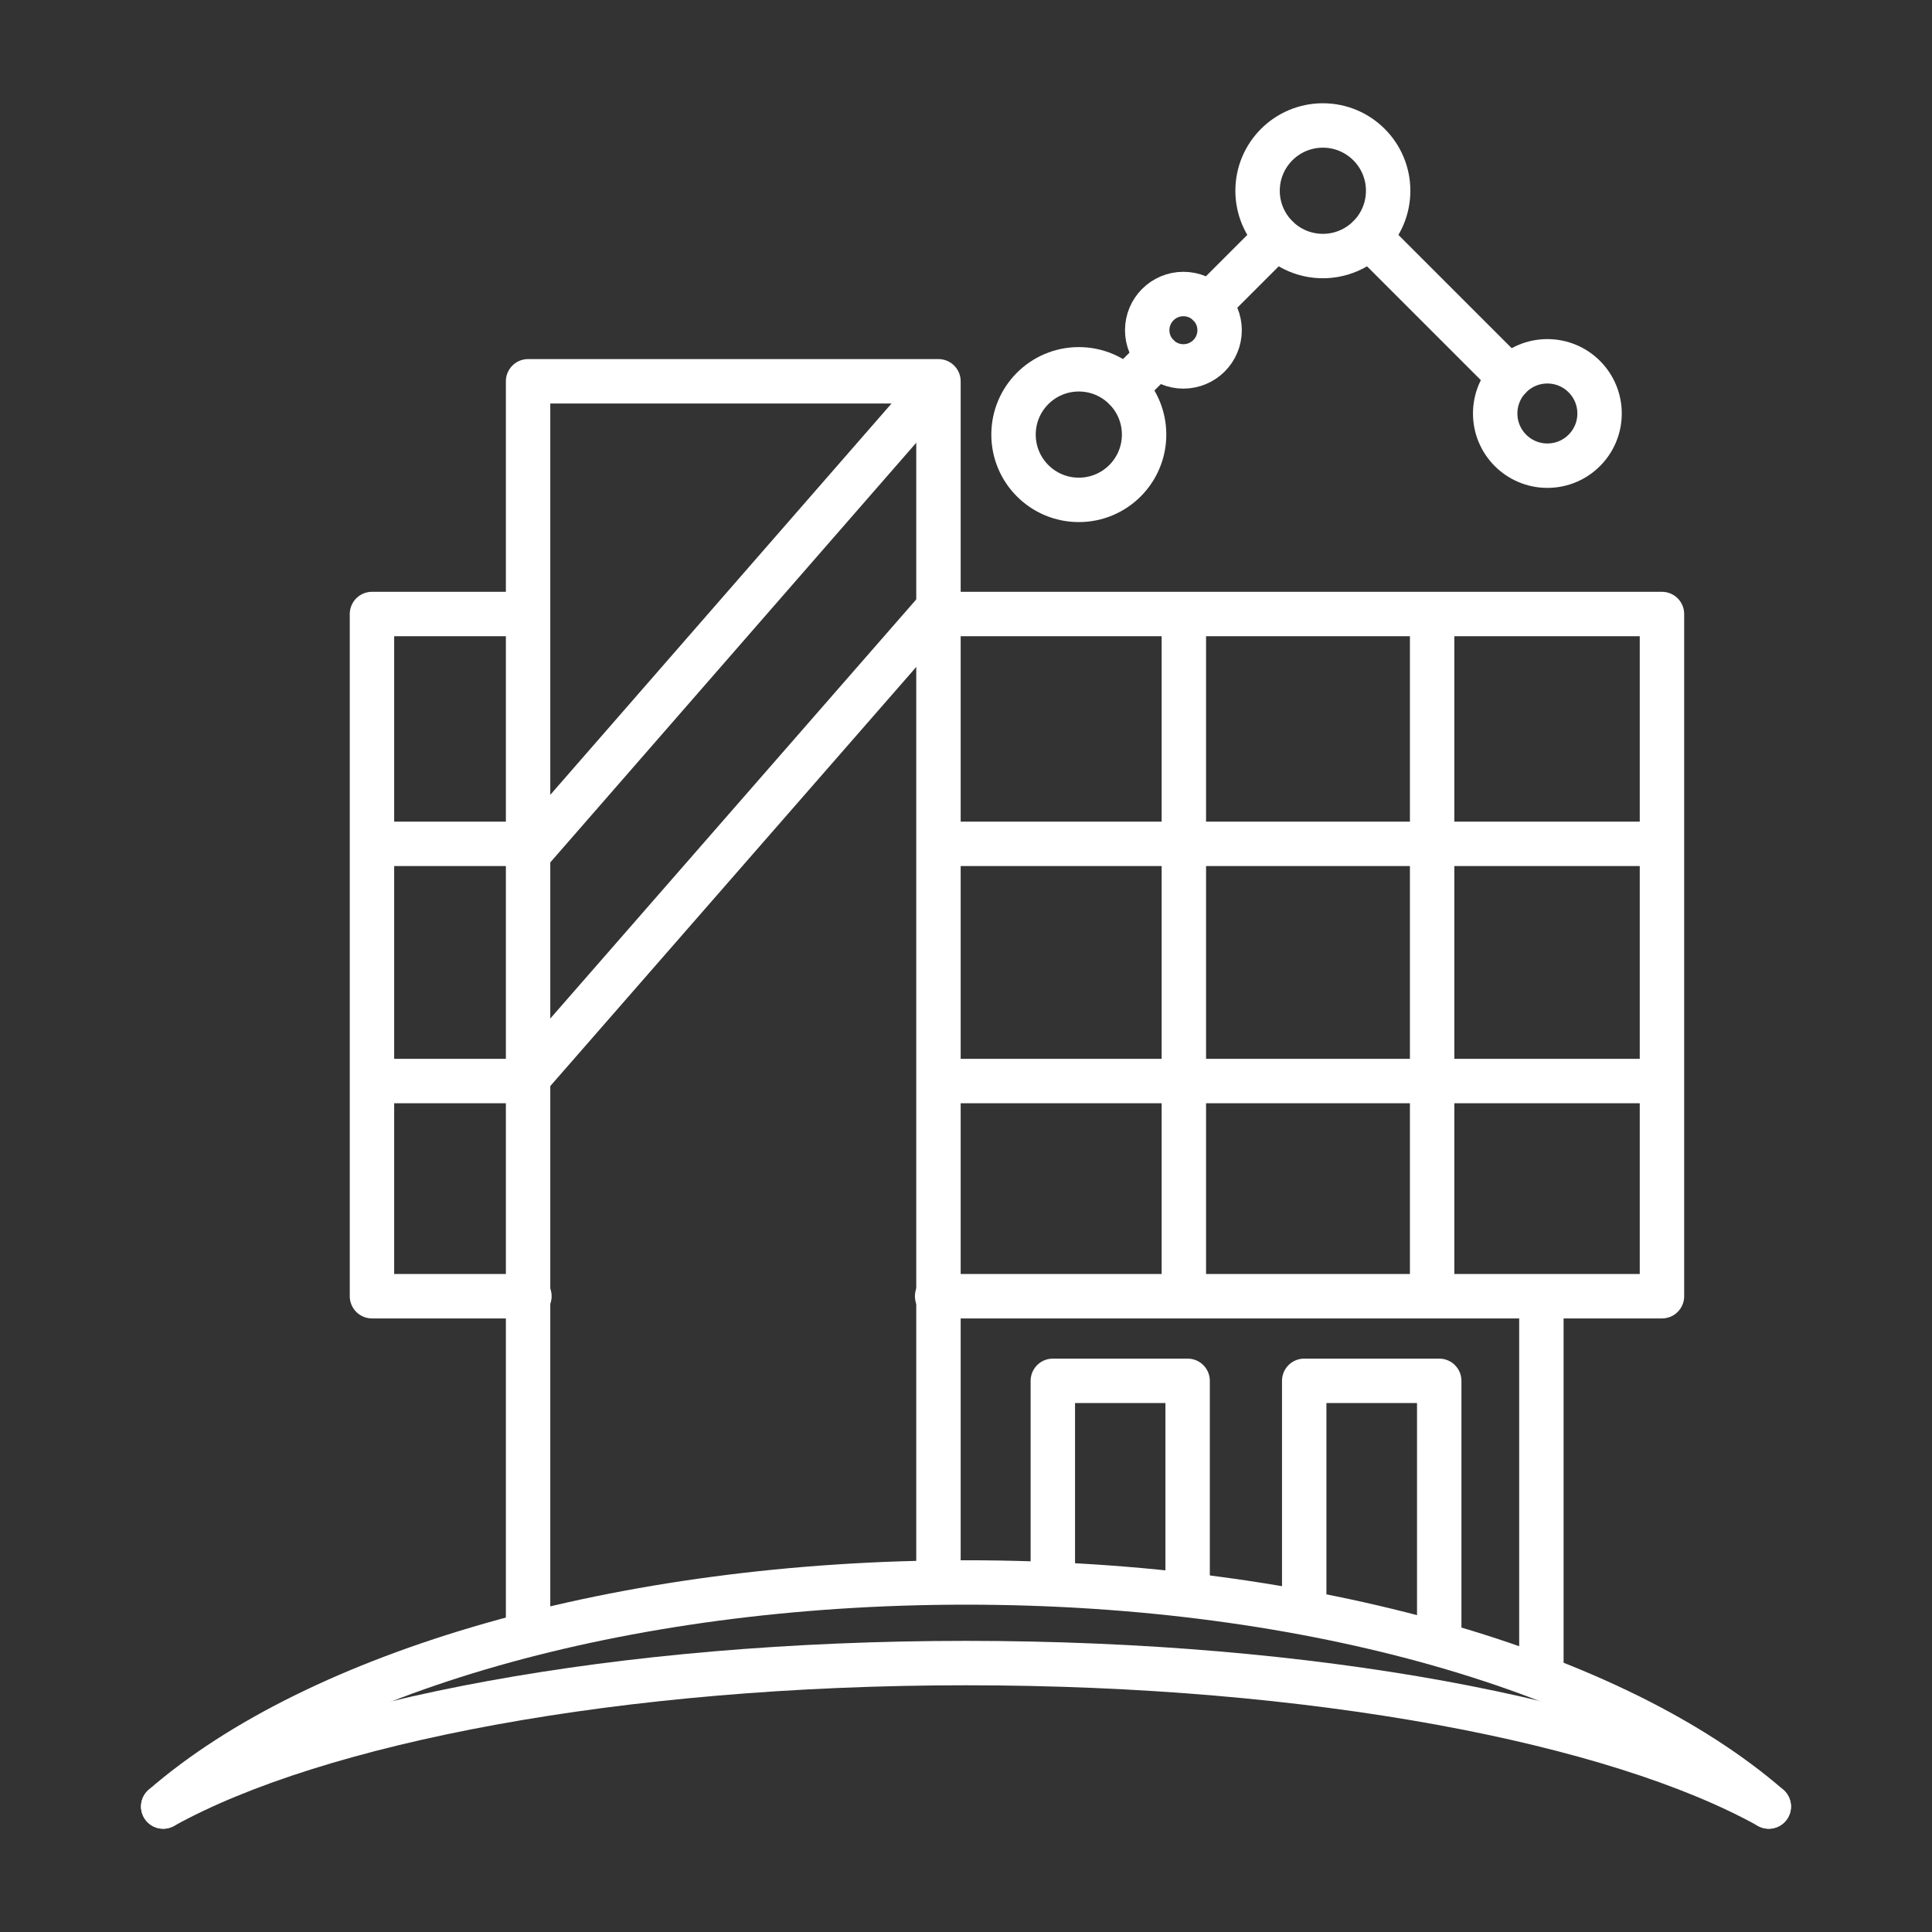
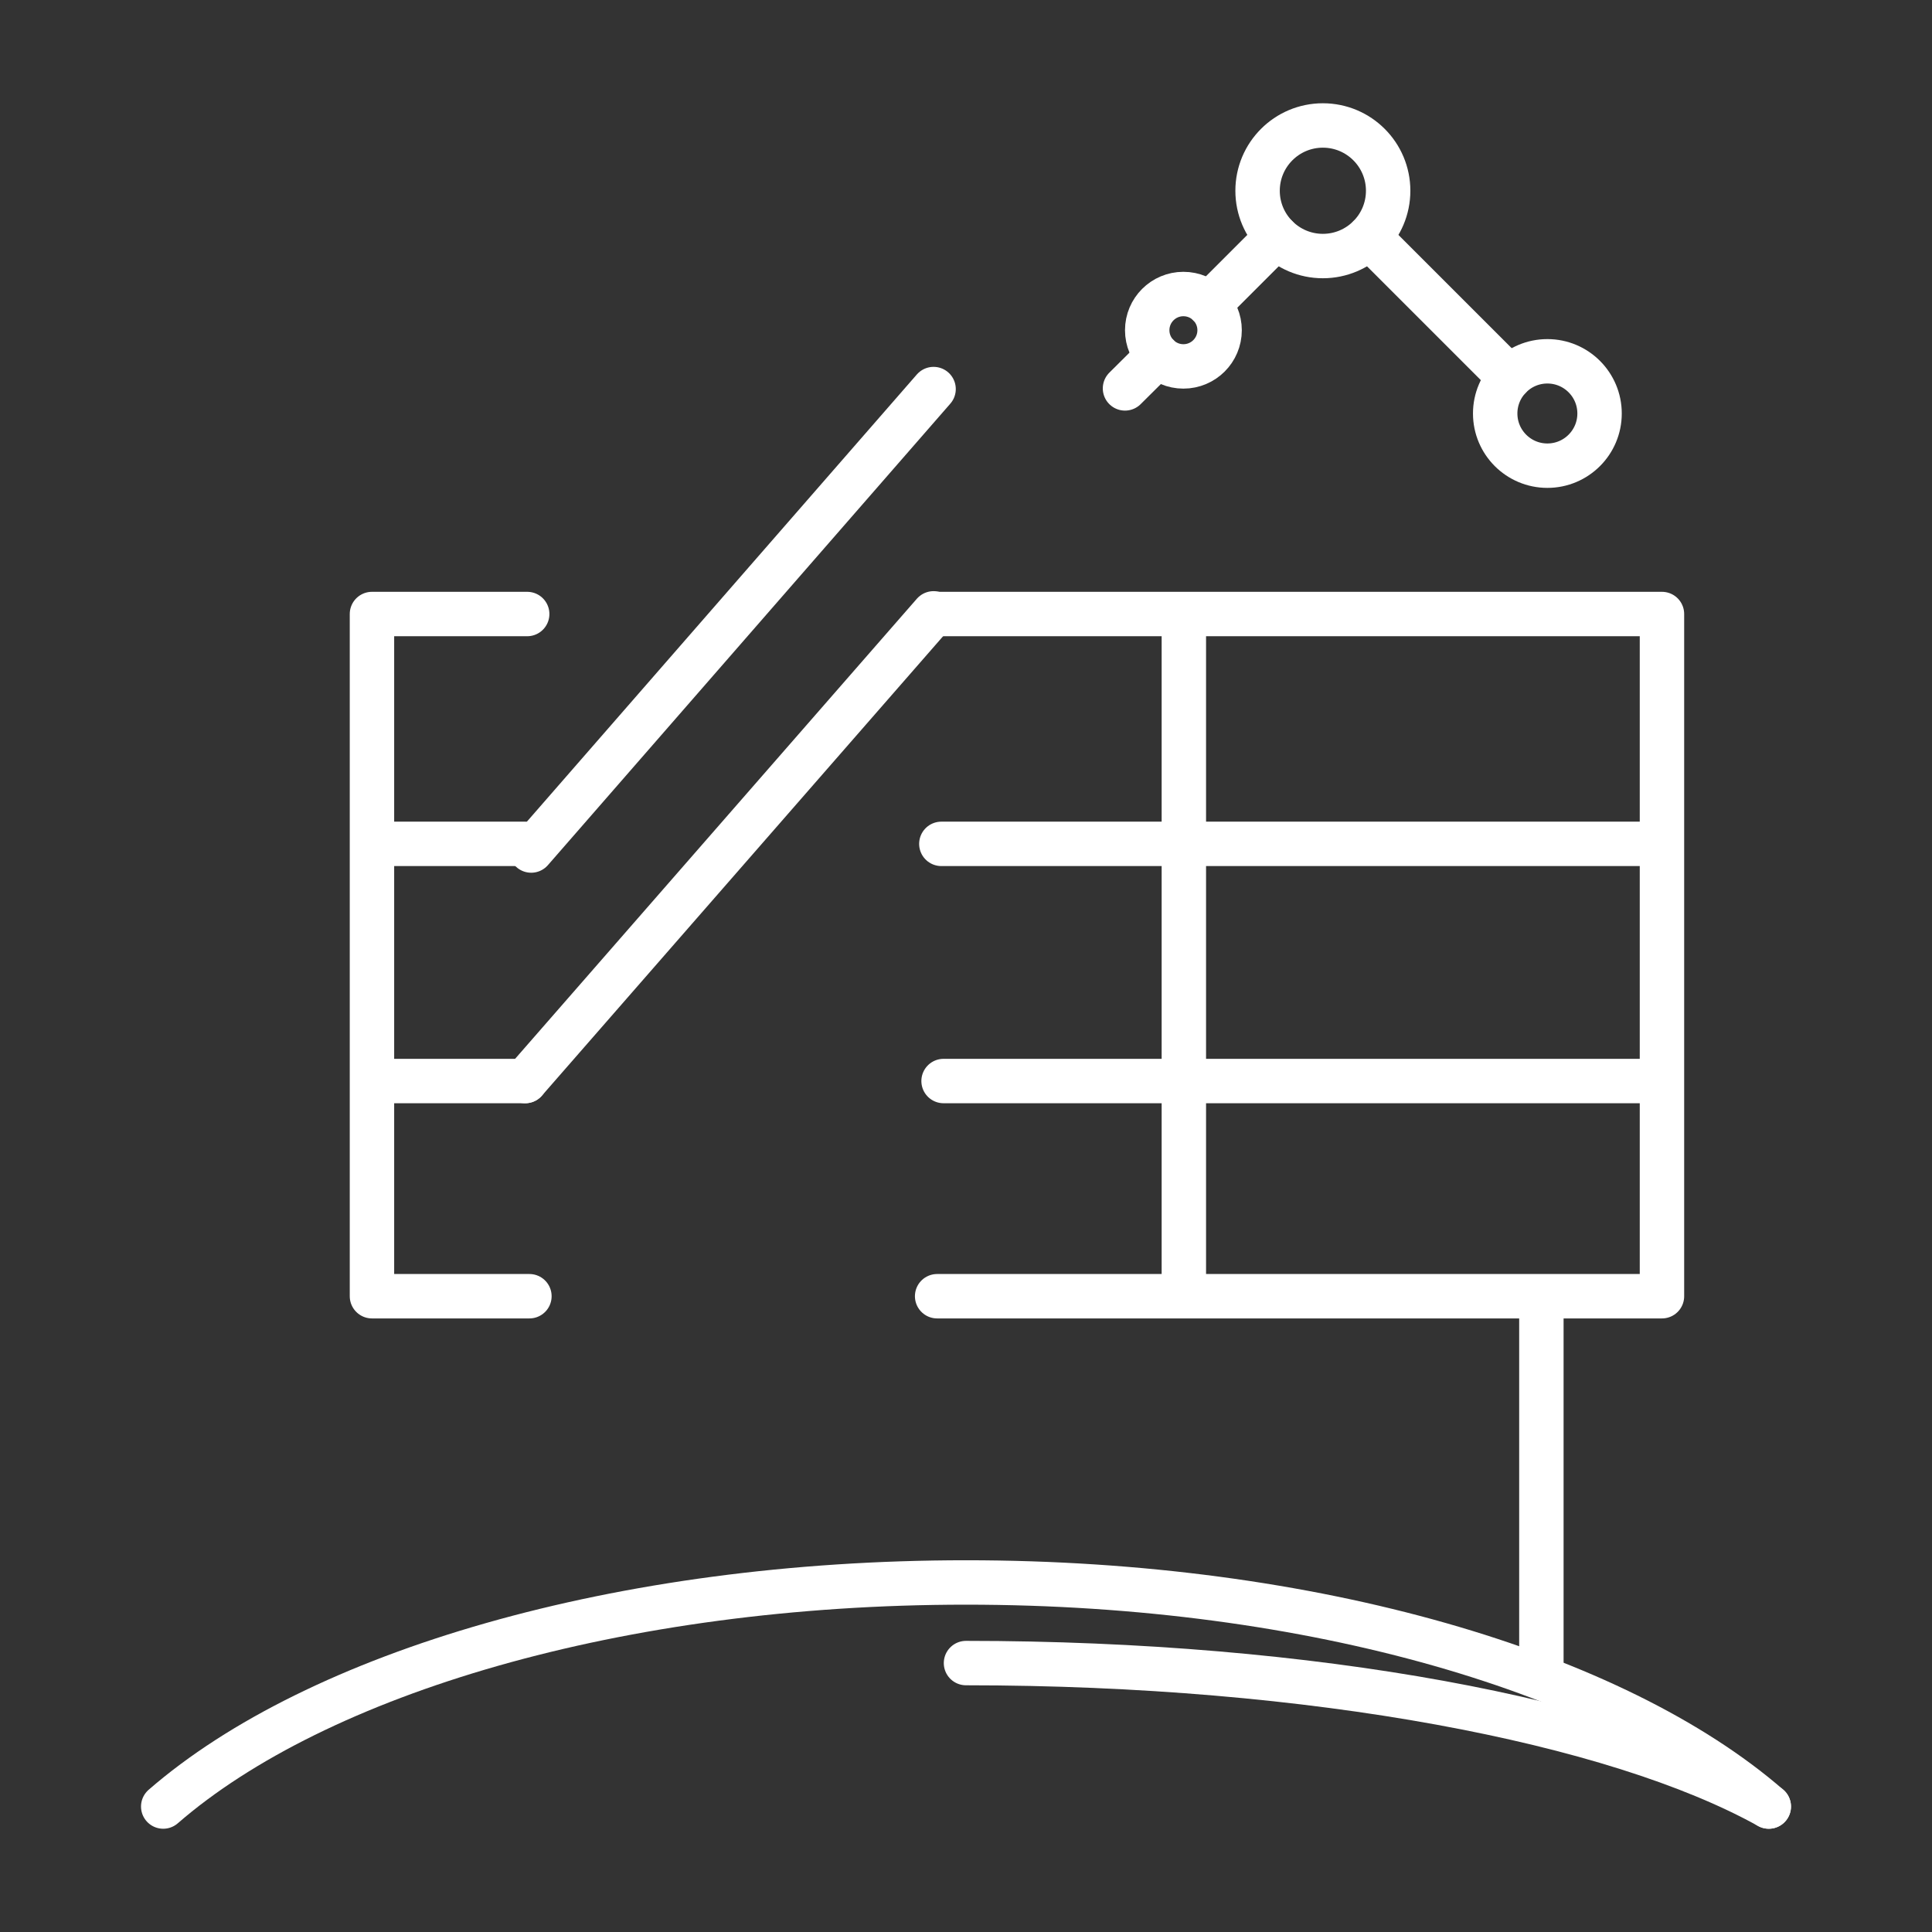
<svg xmlns="http://www.w3.org/2000/svg" id="uuid-8861344c-53d2-47e4-bd62-35d685699992" width="87" height="87" viewBox="0 0 87 87">
  <rect x="0" y="0" width="87" height="87" fill="#333333" stroke="none" />
  <g>
    <line x1="54.44" y1="13.72" x2="57.49" y2="10.67" style="fill:none; stroke:#fff; stroke-linecap:round; stroke-linejoin:round; stroke-width:2px;" />
    <line x1="50.66" y1="17.49" x2="52.14" y2="16.02" style="fill:none; stroke:#fff; stroke-linecap:round; stroke-linejoin:round; stroke-width:2px;" />
    <line x1="67.98" y1="17" x2="61.65" y2="10.67" style="fill:none; stroke:#fff; stroke-linecap:round; stroke-linejoin:round; stroke-width:2px;" />
-     <circle cx="48.58" cy="19.57" r="2.94" style="fill:none; stroke:#fff; stroke-linecap:round; stroke-linejoin:round; stroke-width:2px;" />
    <circle cx="59.57" cy="8.59" r="2.94" style="fill:none; stroke:#fff; stroke-linecap:round; stroke-linejoin:round; stroke-width:2px;" />
    <circle cx="69.68" cy="18.62" r="2.35" style="fill:none; stroke:#fff; stroke-linecap:round; stroke-linejoin:round; stroke-width:2px;" />
    <circle cx="53.29" cy="14.87" r="1.63" style="fill:none; stroke:#fff; stroke-linecap:round; stroke-linejoin:round; stroke-width:2px;" />
  </g>
  <g>
-     <polyline points="23.78 73.54 23.78 17.17 42.26 17.17 42.26 71.2" style="fill:none; stroke:#fff; stroke-linecap:round; stroke-linejoin:round; stroke-width:2px;" />
-     <polyline points="47.41 71.07 47.41 62.18 53.48 62.18 53.48 71.46" style="fill:none; stroke:#fff; stroke-linecap:round; stroke-linejoin:round; stroke-width:2px;" />
-     <polyline points="58.73 71.98 58.73 62.18 64.81 62.18 64.81 73.54" style="fill:none; stroke:#fff; stroke-linecap:round; stroke-linejoin:round; stroke-width:2px;" />
    <line x1="69.41" y1="58.57" x2="69.41" y2="75.36" style="fill:none; stroke:#fff; stroke-linecap:round; stroke-linejoin:round; stroke-width:2px;" />
    <polyline points="23.84 58.37 16.75 58.37 16.75 27.65 23.74 27.65" style="fill:none; stroke:#fff; stroke-linecap:round; stroke-linejoin:round; stroke-width:2px;" />
    <polyline points="42.2 27.65 74.84 27.65 74.84 58.37 42.2 58.37" style="fill:none; stroke:#fff; stroke-linecap:round; stroke-linejoin:round; stroke-width:2px;" />
    <line x1="42.39" y1="38" x2="74.29" y2="38" style="fill:none; stroke:#fff; stroke-linecap:round; stroke-linejoin:round; stroke-width:2px;" />
    <line x1="17.14" y1="38" x2="23.65" y2="38" style="fill:none; stroke:#fff; stroke-linecap:round; stroke-linejoin:round; stroke-width:2px;" />
    <line x1="42.49" y1="48.68" x2="74.29" y2="48.68" style="fill:none; stroke:#fff; stroke-linecap:round; stroke-linejoin:round; stroke-width:2px;" />
    <line x1="17.14" y1="48.68" x2="23.65" y2="48.68" style="fill:none; stroke:#fff; stroke-linecap:round; stroke-linejoin:round; stroke-width:2px;" />
    <line x1="53.31" y1="58.31" x2="53.31" y2="27.78" style="fill:none; stroke:#fff; stroke-linecap:round; stroke-linejoin:round; stroke-width:2px;" />
-     <line x1="64.49" y1="58.31" x2="64.49" y2="27.78" style="fill:none; stroke:#fff; stroke-linecap:round; stroke-linejoin:round; stroke-width:2px;" />
    <line x1="23.65" y1="48.68" x2="42.04" y2="27.62" style="fill:none; stroke:#fff; stroke-linecap:round; stroke-linejoin:round; stroke-width:2px;" />
    <line x1="23.92" y1="38.3" x2="42.04" y2="17.52" style="fill:none; stroke:#fff; stroke-linecap:round; stroke-linejoin:round; stroke-width:2px;" />
  </g>
  <path d="M79.65,81.35c-6.92-6.01-20.51-10.09-36.15-10.09s-29.23,4.08-36.15,10.09" style="fill:none; stroke:#fff; stroke-linecap:round; stroke-linejoin:round; stroke-width:2px;" />
-   <path d="M79.65,81.35c-6.92-3.85-20.51-6.46-36.15-6.46s-29.23,2.62-36.15,6.46" style="fill:none; stroke:#fff; stroke-linecap:round; stroke-linejoin:round; stroke-width:2px;" />
+   <path d="M79.65,81.35c-6.92-3.85-20.51-6.46-36.15-6.46" style="fill:none; stroke:#fff; stroke-linecap:round; stroke-linejoin:round; stroke-width:2px;" />
</svg>